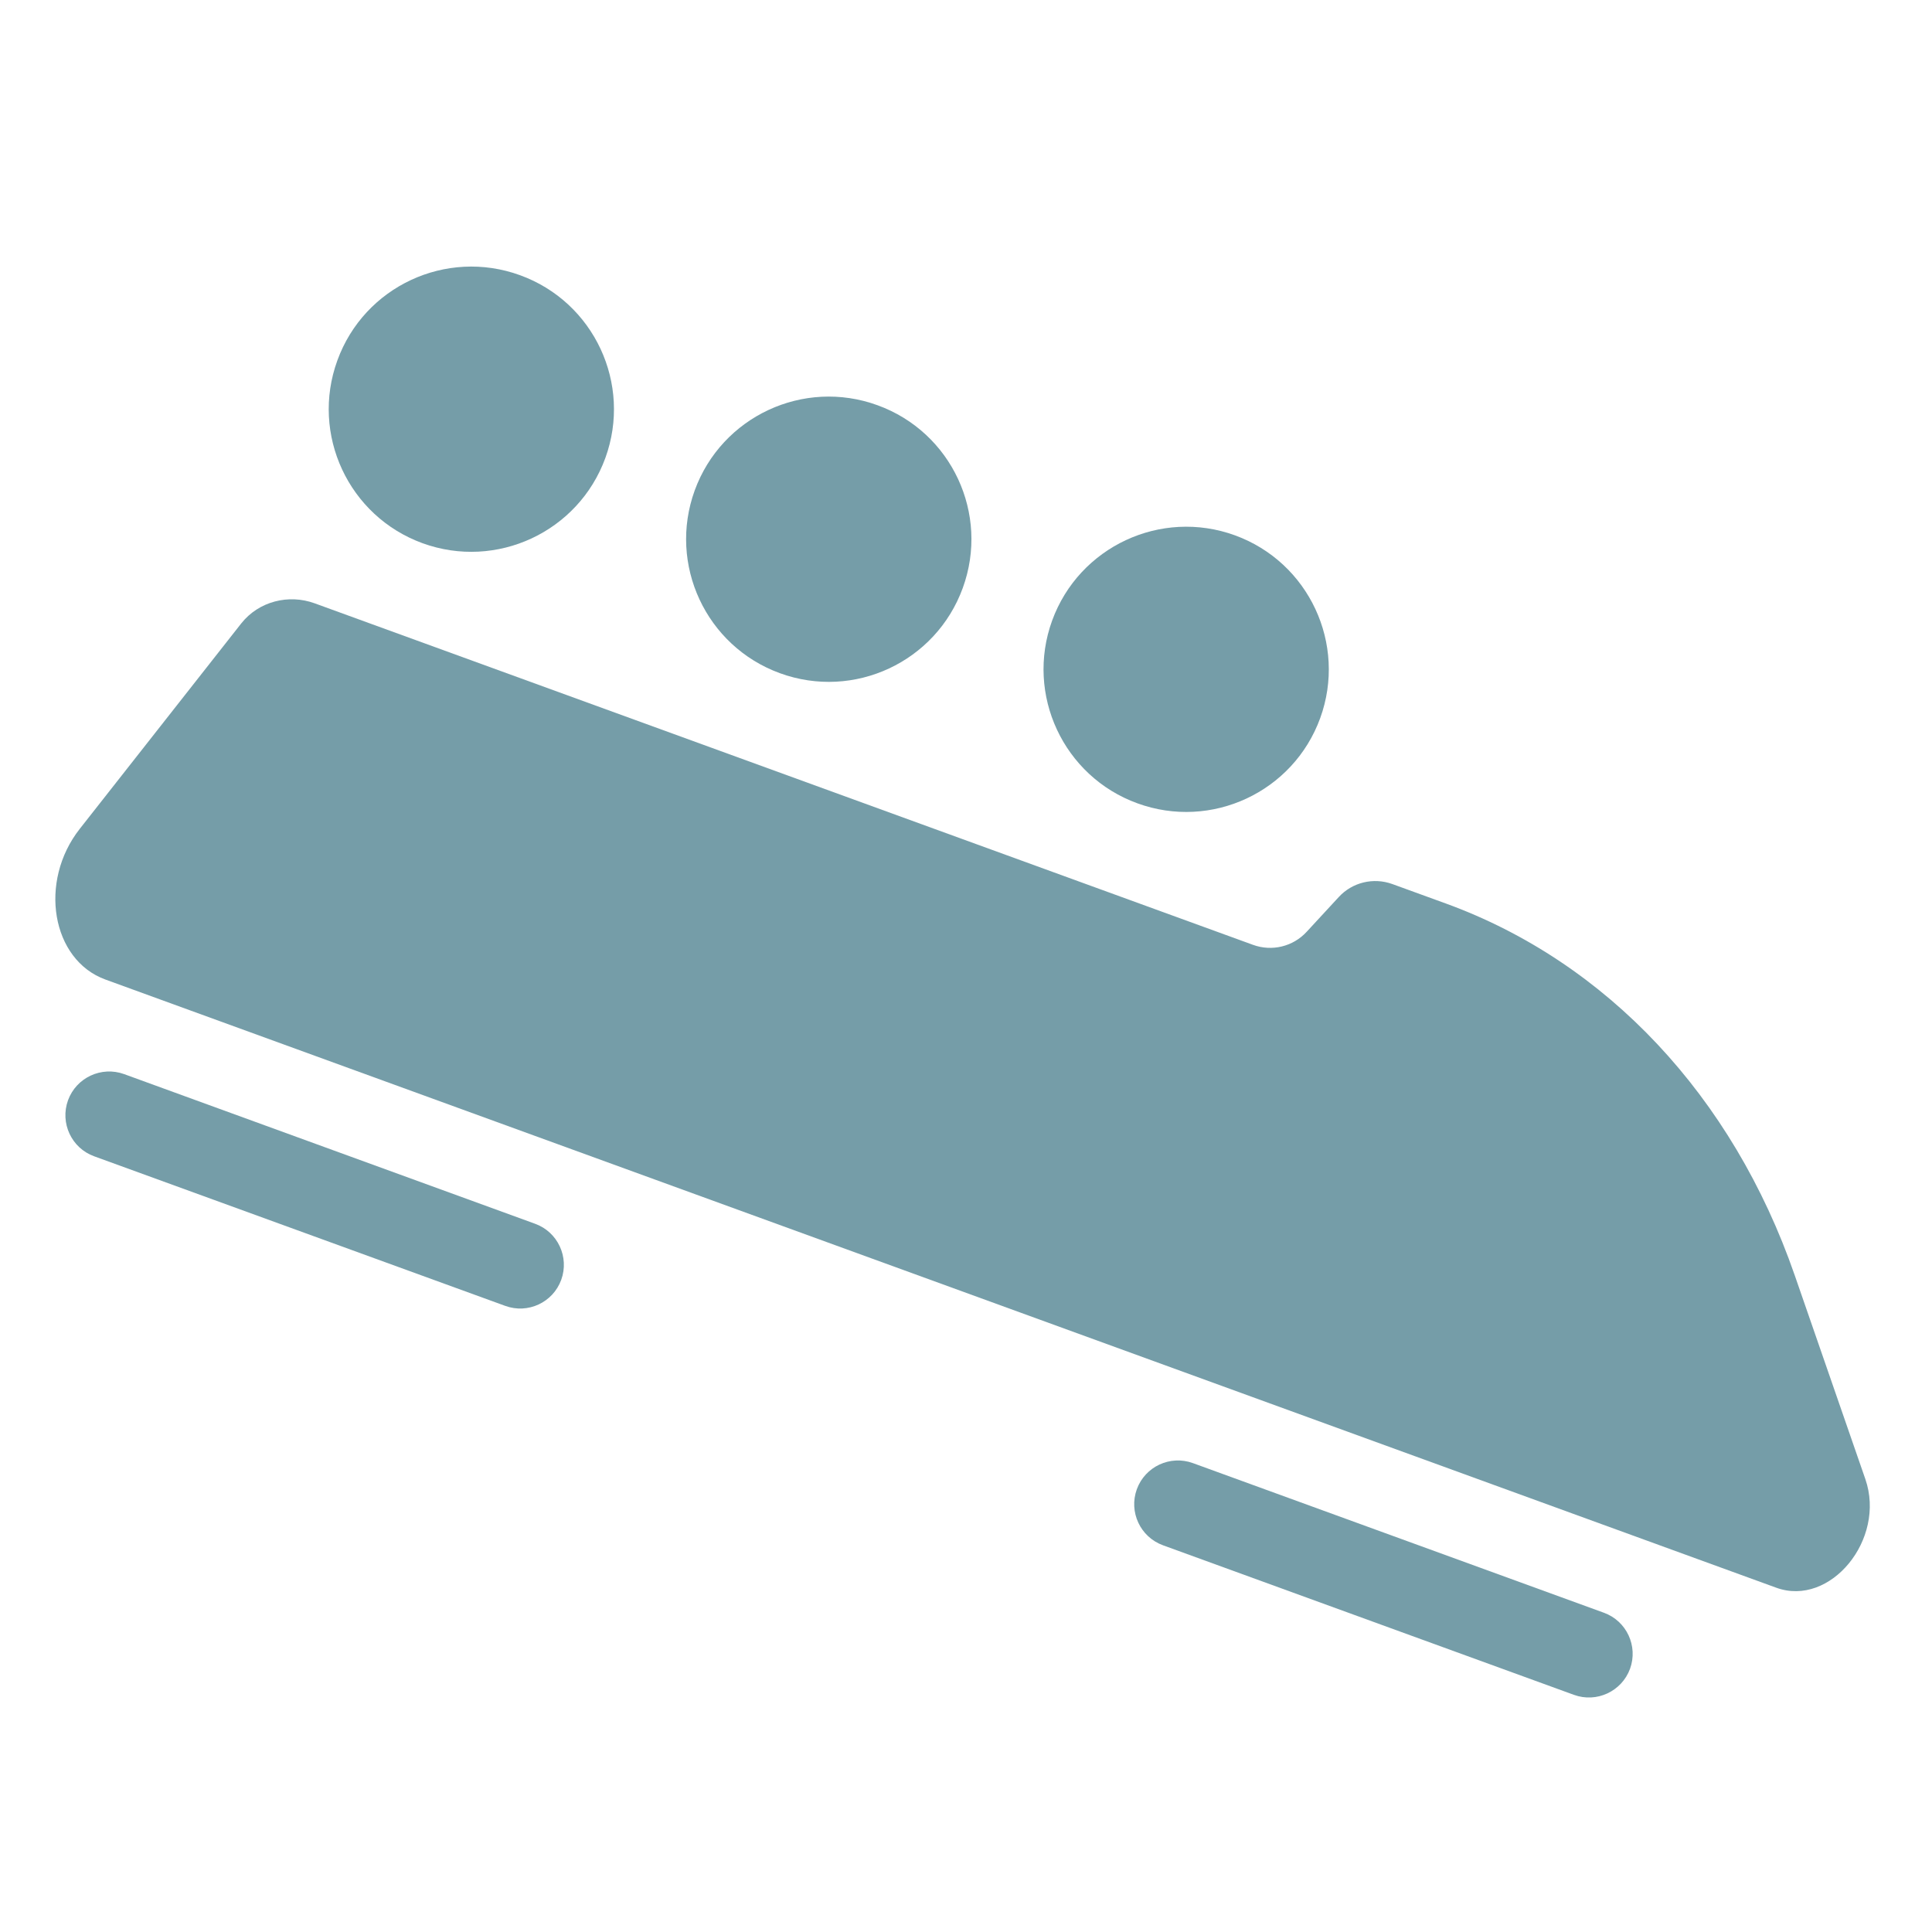
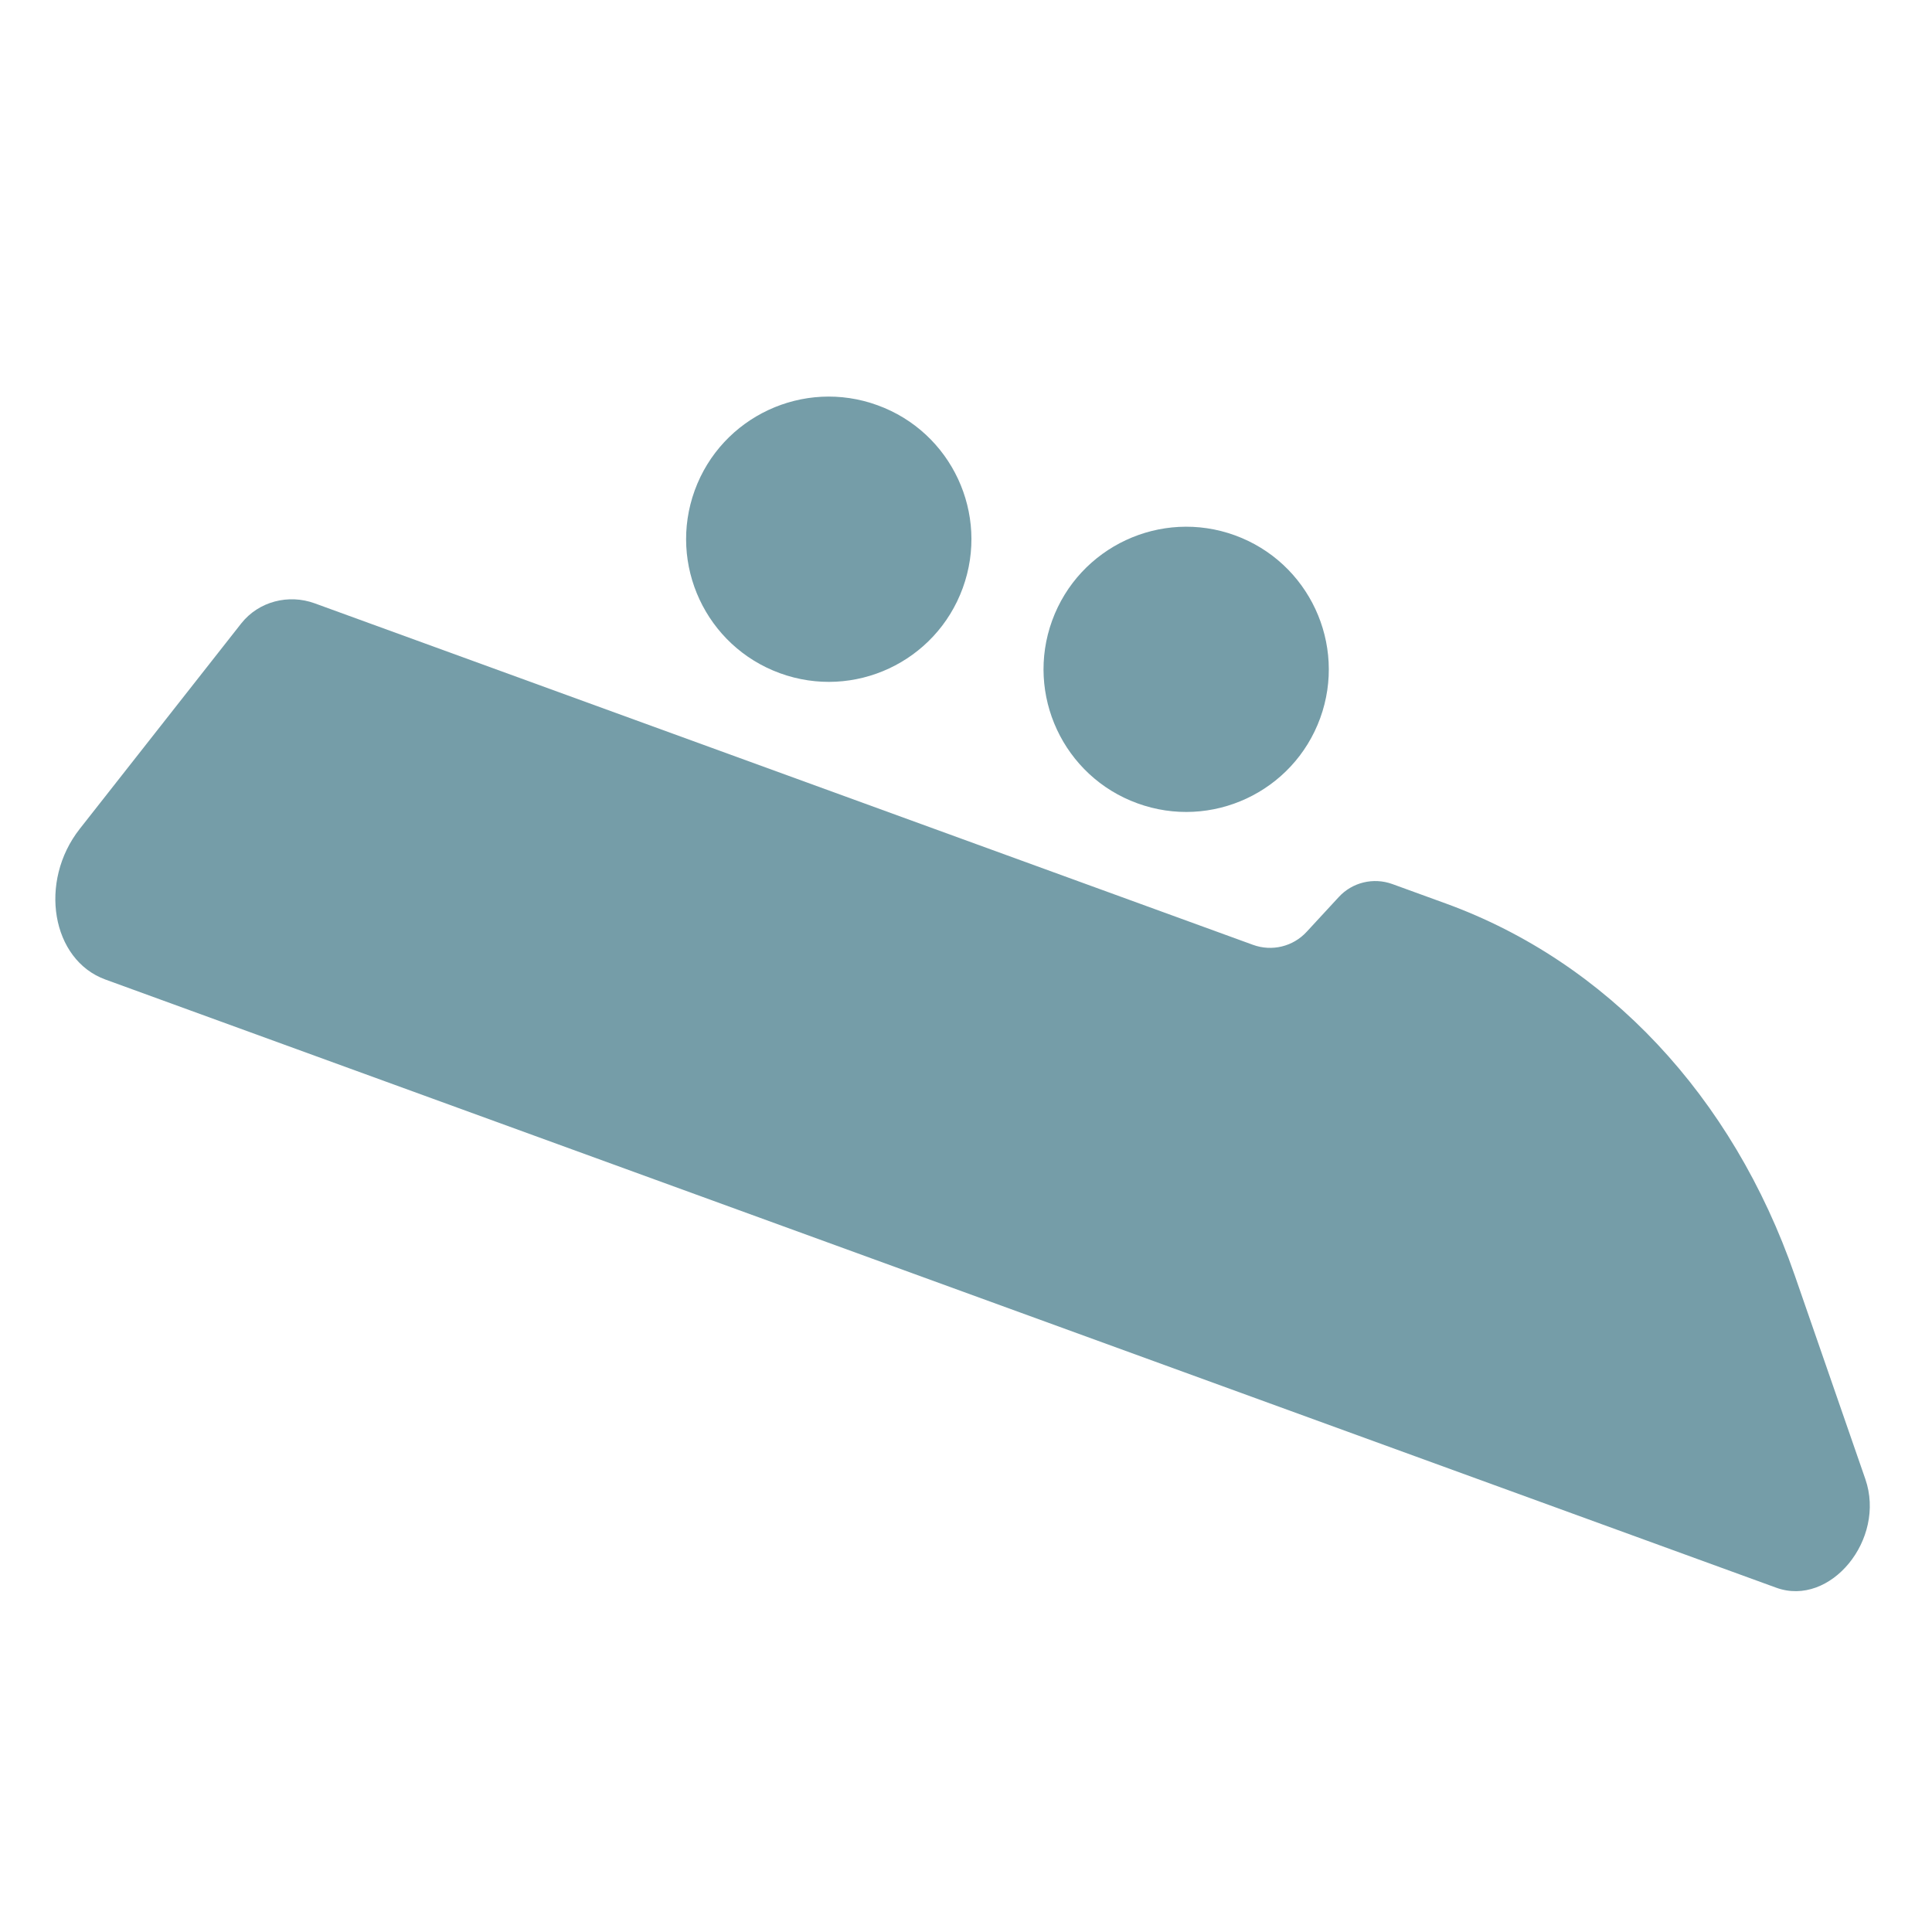
<svg xmlns="http://www.w3.org/2000/svg" width="24" height="24" viewBox="0 0 24 24" fill="none">
-   <path d="M5.249 6.748C6.168 7.082 7.185 6.608 7.52 5.689C7.854 4.77 7.38 3.753 6.461 3.419C5.542 3.084 4.525 3.558 4.191 4.477C3.856 5.396 4.33 6.413 5.249 6.748Z" fill="#759DA8" />
  <path d="M11.96 7.304C12.295 6.385 11.821 5.368 10.901 5.034C9.982 4.699 8.965 5.173 8.63 6.092C8.296 7.012 8.77 8.028 9.689 8.363C10.609 8.698 11.625 8.224 11.96 7.304Z" fill="#759DA8" />
  <path d="M14.129 9.979C15.048 10.314 16.065 9.84 16.4 8.921C16.734 8.002 16.26 6.985 15.341 6.65C14.422 6.316 13.405 6.79 13.07 7.709C12.736 8.628 13.21 9.645 14.129 9.979Z" fill="#759DA8" />
-   <path d="M6.647 15.202L1.542 13.343C1.26 13.241 0.948 13.386 0.845 13.668C0.743 13.95 0.888 14.262 1.17 14.364L6.276 16.222C6.558 16.325 6.869 16.18 6.972 15.898C7.074 15.616 6.929 15.304 6.647 15.202Z" fill="#759DA8" />
-   <path d="M19.924 20.034L14.818 18.175C14.536 18.073 14.225 18.218 14.122 18.5C14.02 18.782 14.165 19.093 14.447 19.196L19.552 21.054C19.834 21.157 20.146 21.011 20.249 20.73C20.351 20.448 20.206 20.136 19.924 20.034Z" fill="#759DA8" />
  <path d="M23.172 18.374L22.294 15.84C21.523 13.616 19.96 11.951 17.959 11.223L17.296 10.982C17.061 10.897 16.798 10.96 16.629 11.145L16.232 11.575C16.063 11.759 15.8 11.823 15.565 11.737L3.91 7.495C3.584 7.376 3.214 7.471 2.998 7.743C2.997 7.745 2.995 7.746 2.994 7.748L0.991 10.296C0.475 10.952 0.64 11.924 1.309 12.168L22.065 19.723C22.737 19.968 23.431 19.122 23.172 18.374Z" fill="#759DA8" />
</svg>